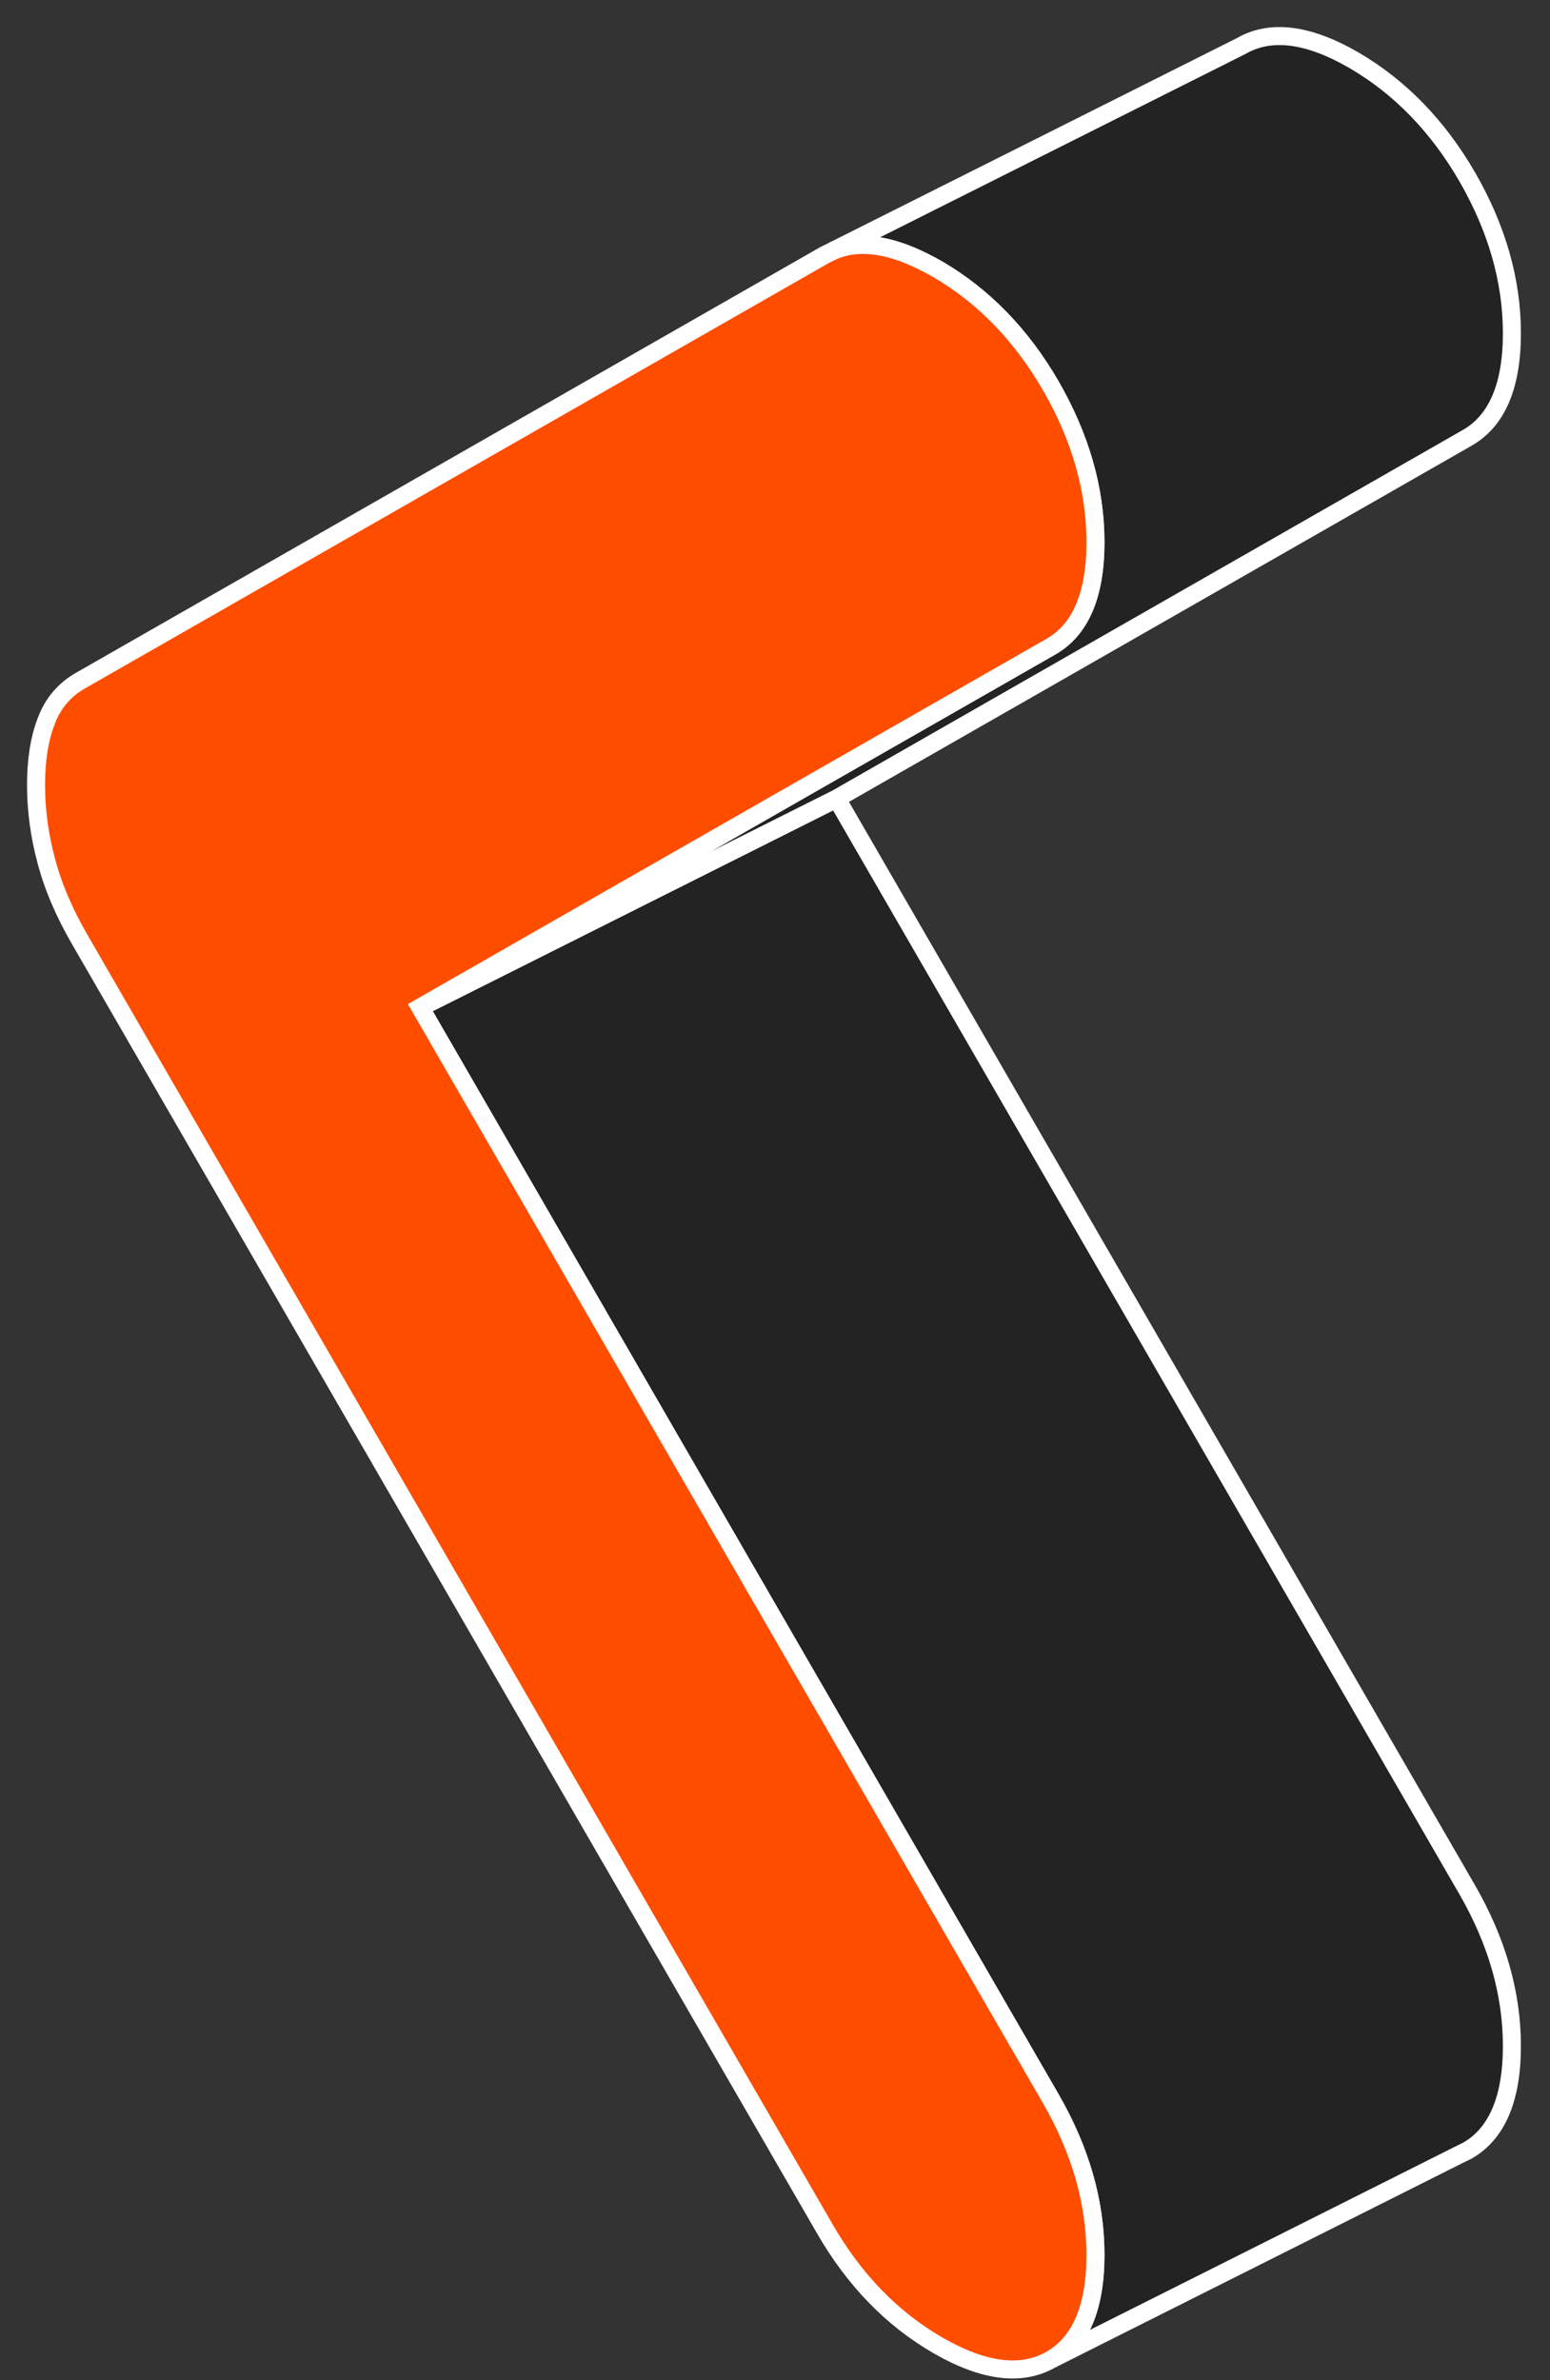
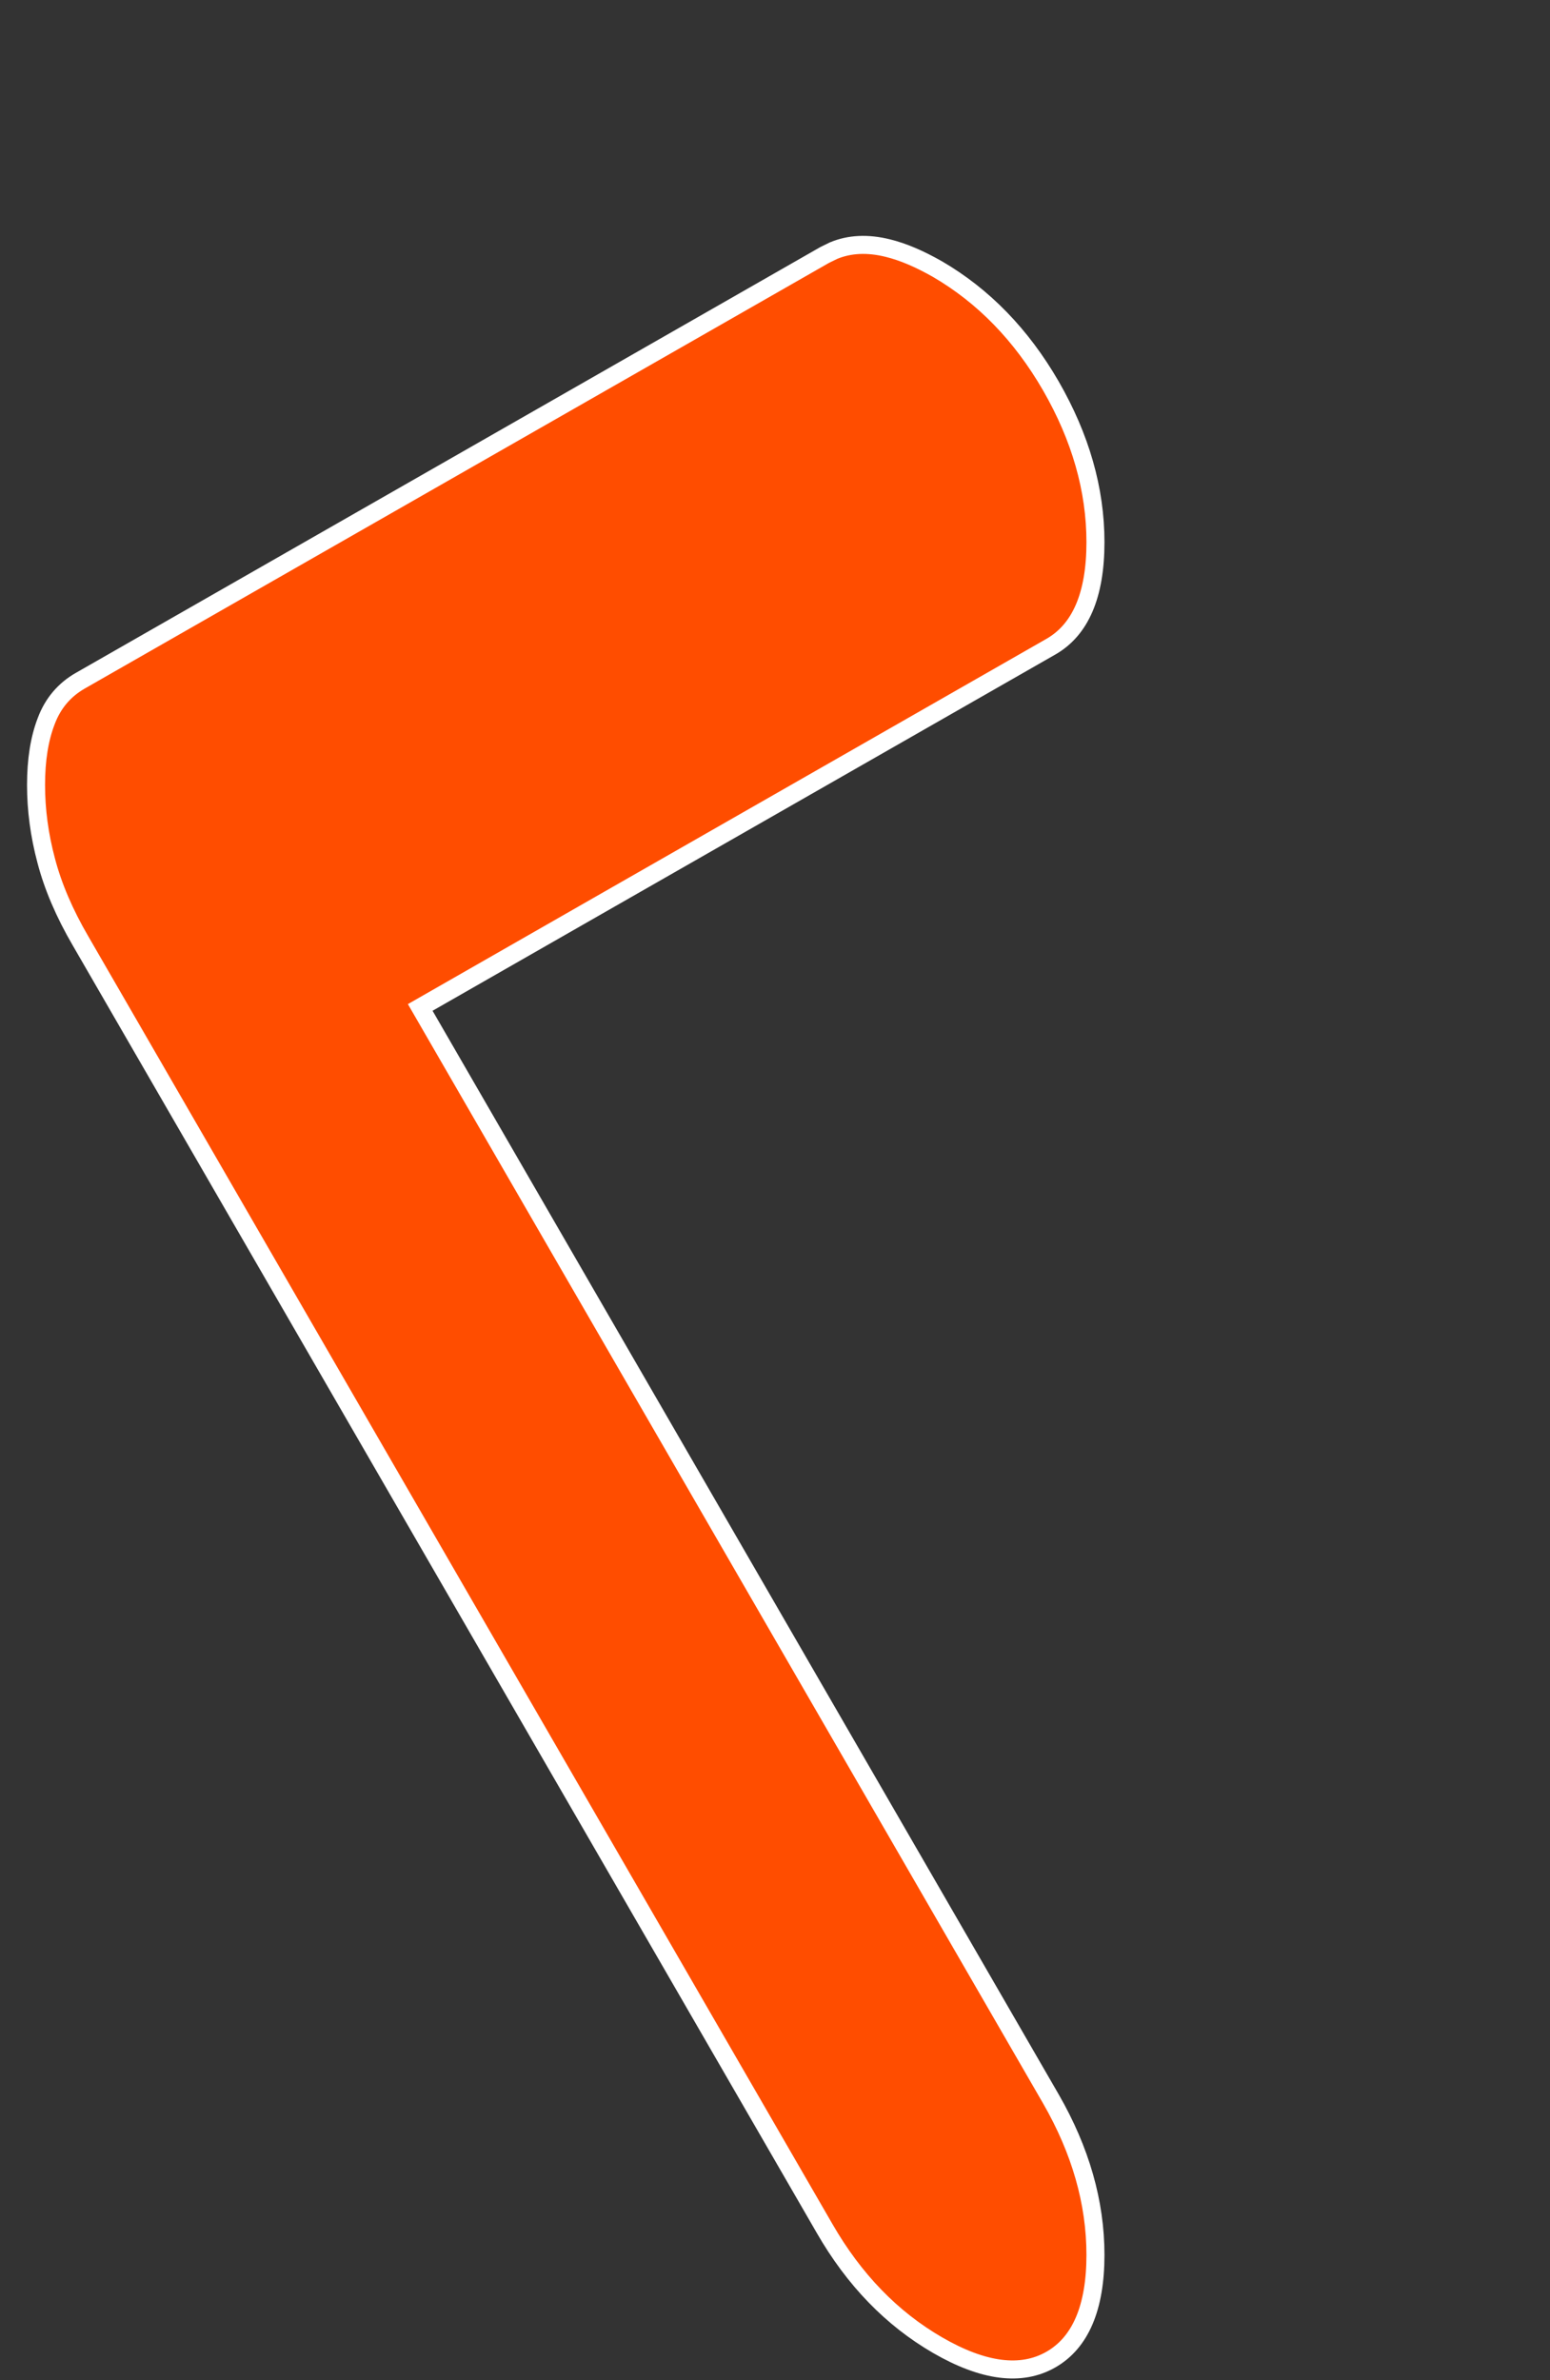
<svg xmlns="http://www.w3.org/2000/svg" width="43" height="66" viewBox="0 0 43 66" fill="none">
  <rect x="0" y="0" width="43" height="66" fill="#333333" stroke="none" />
-   <path d="M41.943 56.735C41.943 58.201 41.527 59.168 40.707 59.637L40.458 59.759L29.154 65.43C29.974 64.96 30.39 63.993 30.39 62.528C30.39 61.062 29.974 59.626 29.154 58.201L11.657 27.935L16.729 25.392L23.21 22.143L40.707 52.408C41.527 53.833 41.943 55.275 41.943 56.735Z" fill="#232323" stroke="white" stroke-width="0.5" />
-   <path d="M41.943 9.243C41.943 10.703 41.527 11.67 40.707 12.139L23.21 22.143L16.729 25.392L11.657 27.935L16.579 25.12L29.154 17.932C29.974 17.463 30.39 16.495 30.39 15.036C30.39 13.576 29.974 12.128 29.154 10.703C28.334 9.284 27.282 8.206 26.012 7.465C25.515 7.181 25.058 6.984 24.631 6.88C24.071 6.741 23.568 6.764 23.123 6.949L34.428 1.279C35.248 0.804 36.294 0.937 37.564 1.672C38.835 2.414 39.886 3.491 40.707 4.91C41.527 6.335 41.943 7.778 41.943 9.243Z" fill="#232323" stroke="white" stroke-width="0.5" />
  <path d="M29.154 58.202C29.974 59.627 30.39 61.069 30.39 62.529C30.39 63.988 29.974 64.961 29.154 65.43C28.334 65.9 27.283 65.766 26.012 65.031C24.741 64.295 23.695 63.218 22.875 61.793L2.236 26.094C1.786 25.324 1.468 24.576 1.283 23.87C1.092 23.157 1 22.456 1 21.767C1 21.078 1.092 20.487 1.283 19.994C1.468 19.502 1.786 19.126 2.236 18.871L22.875 7.072L23.124 6.95C23.568 6.765 24.071 6.741 24.631 6.88C25.059 6.985 25.515 7.182 26.012 7.465C27.283 8.207 28.334 9.284 29.154 10.703C29.974 12.128 30.39 13.571 30.39 15.036C30.39 16.502 29.974 17.463 29.154 17.932L16.579 25.121L11.658 27.936L29.154 58.202Z" fill="#FF4D00" stroke="white" stroke-width="0.5" />
</svg>